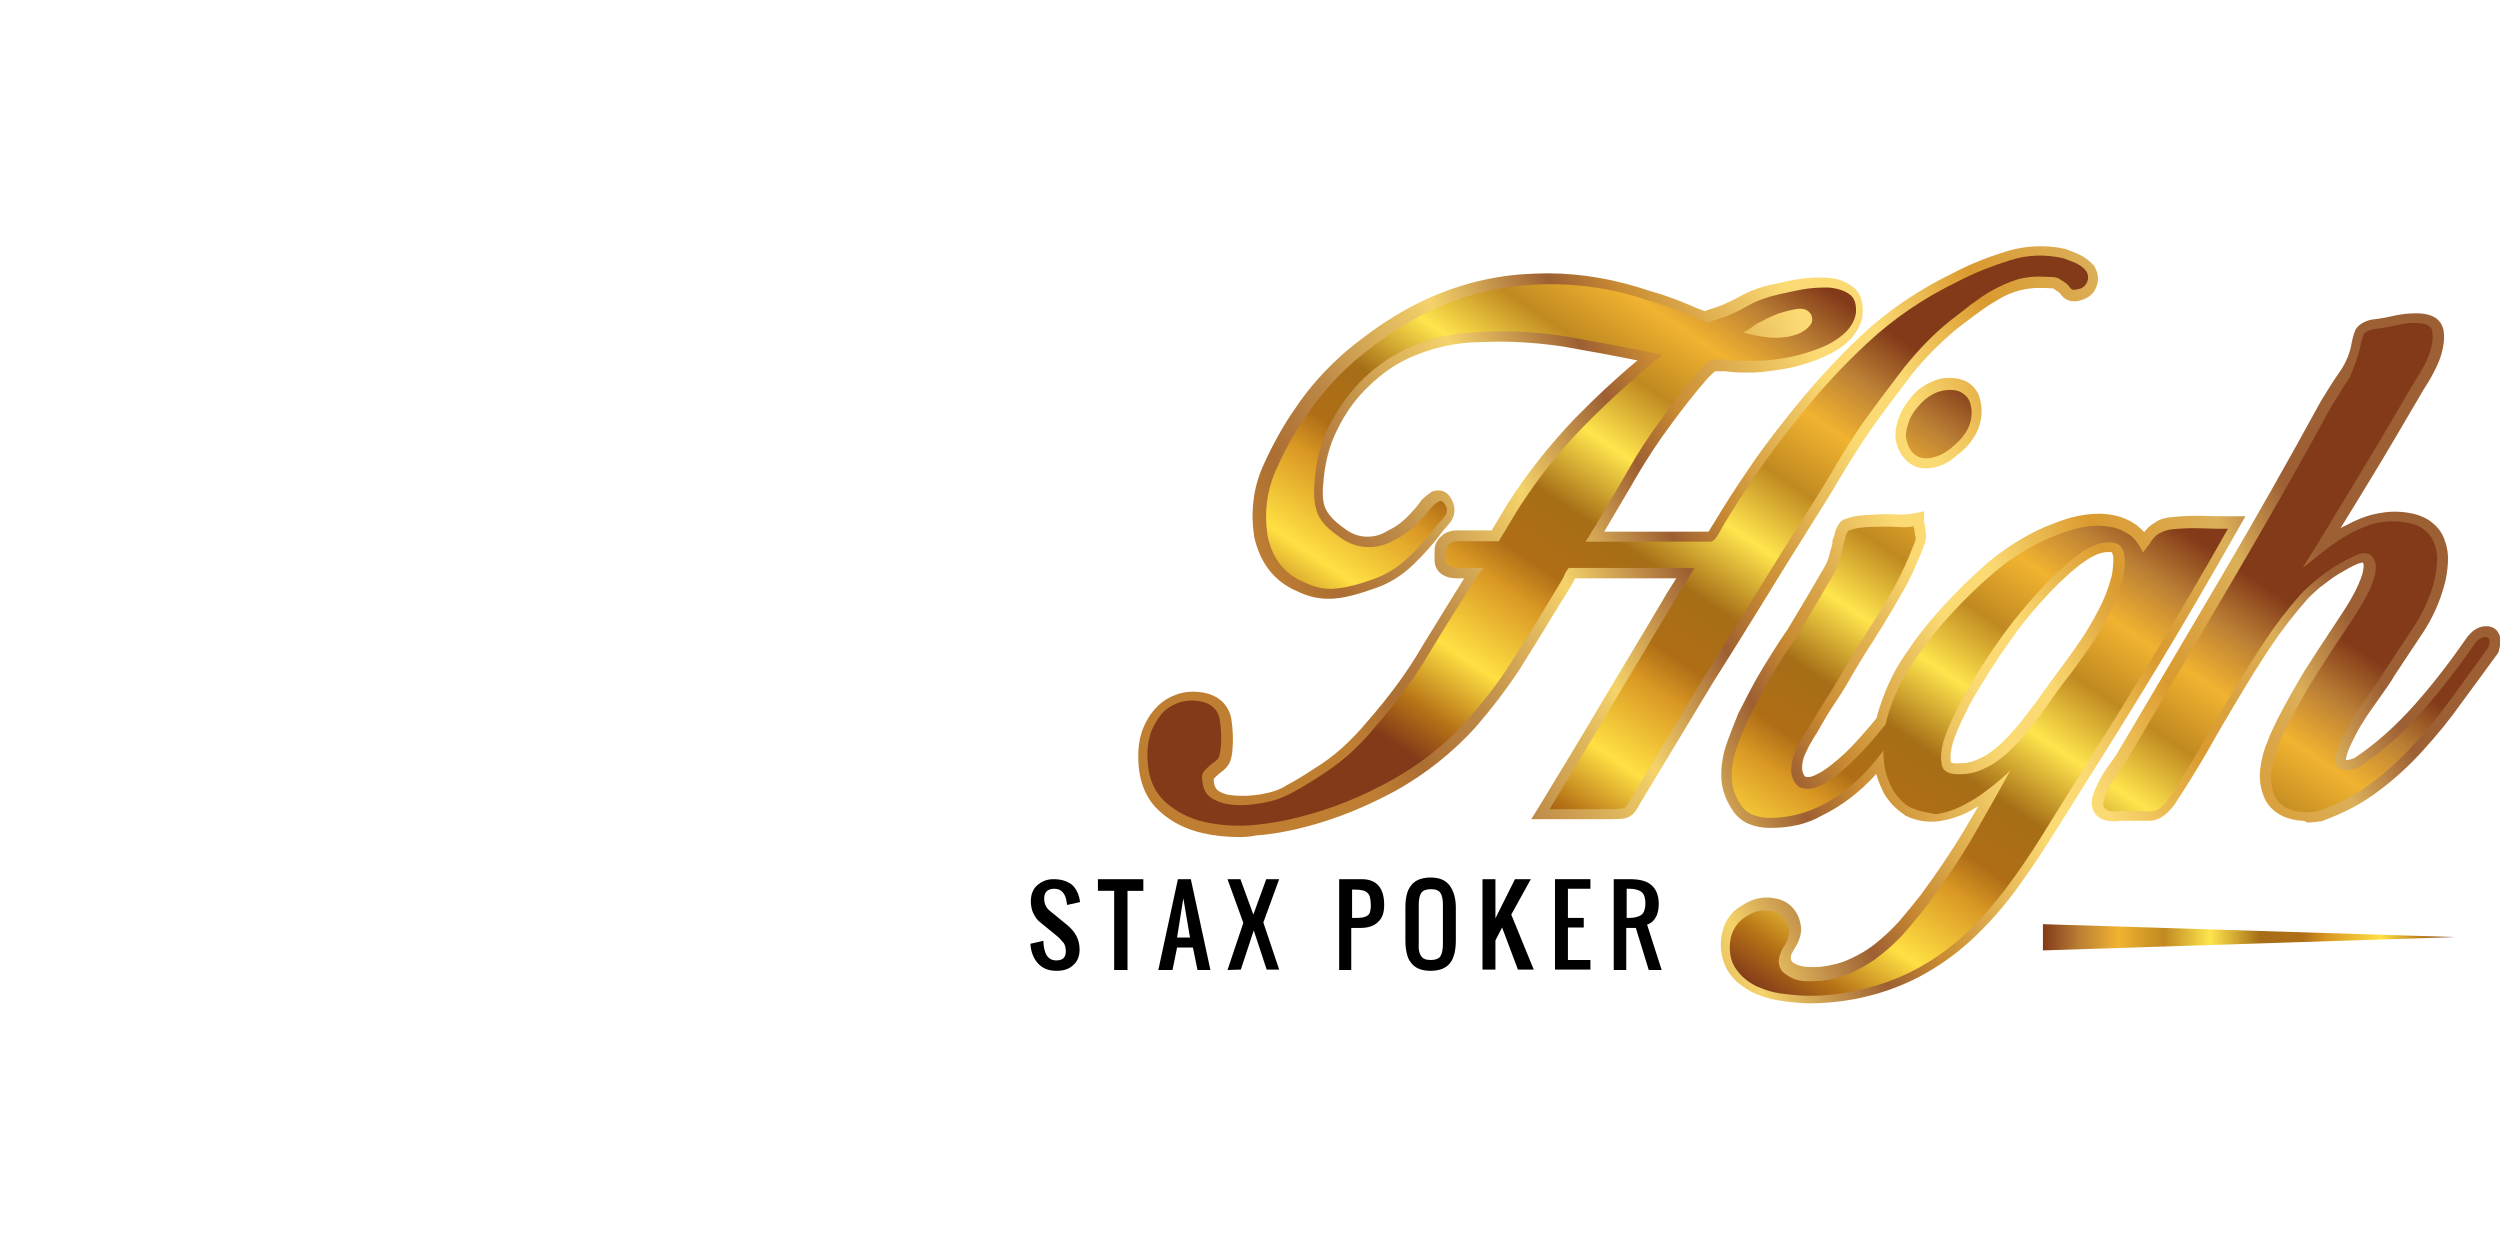
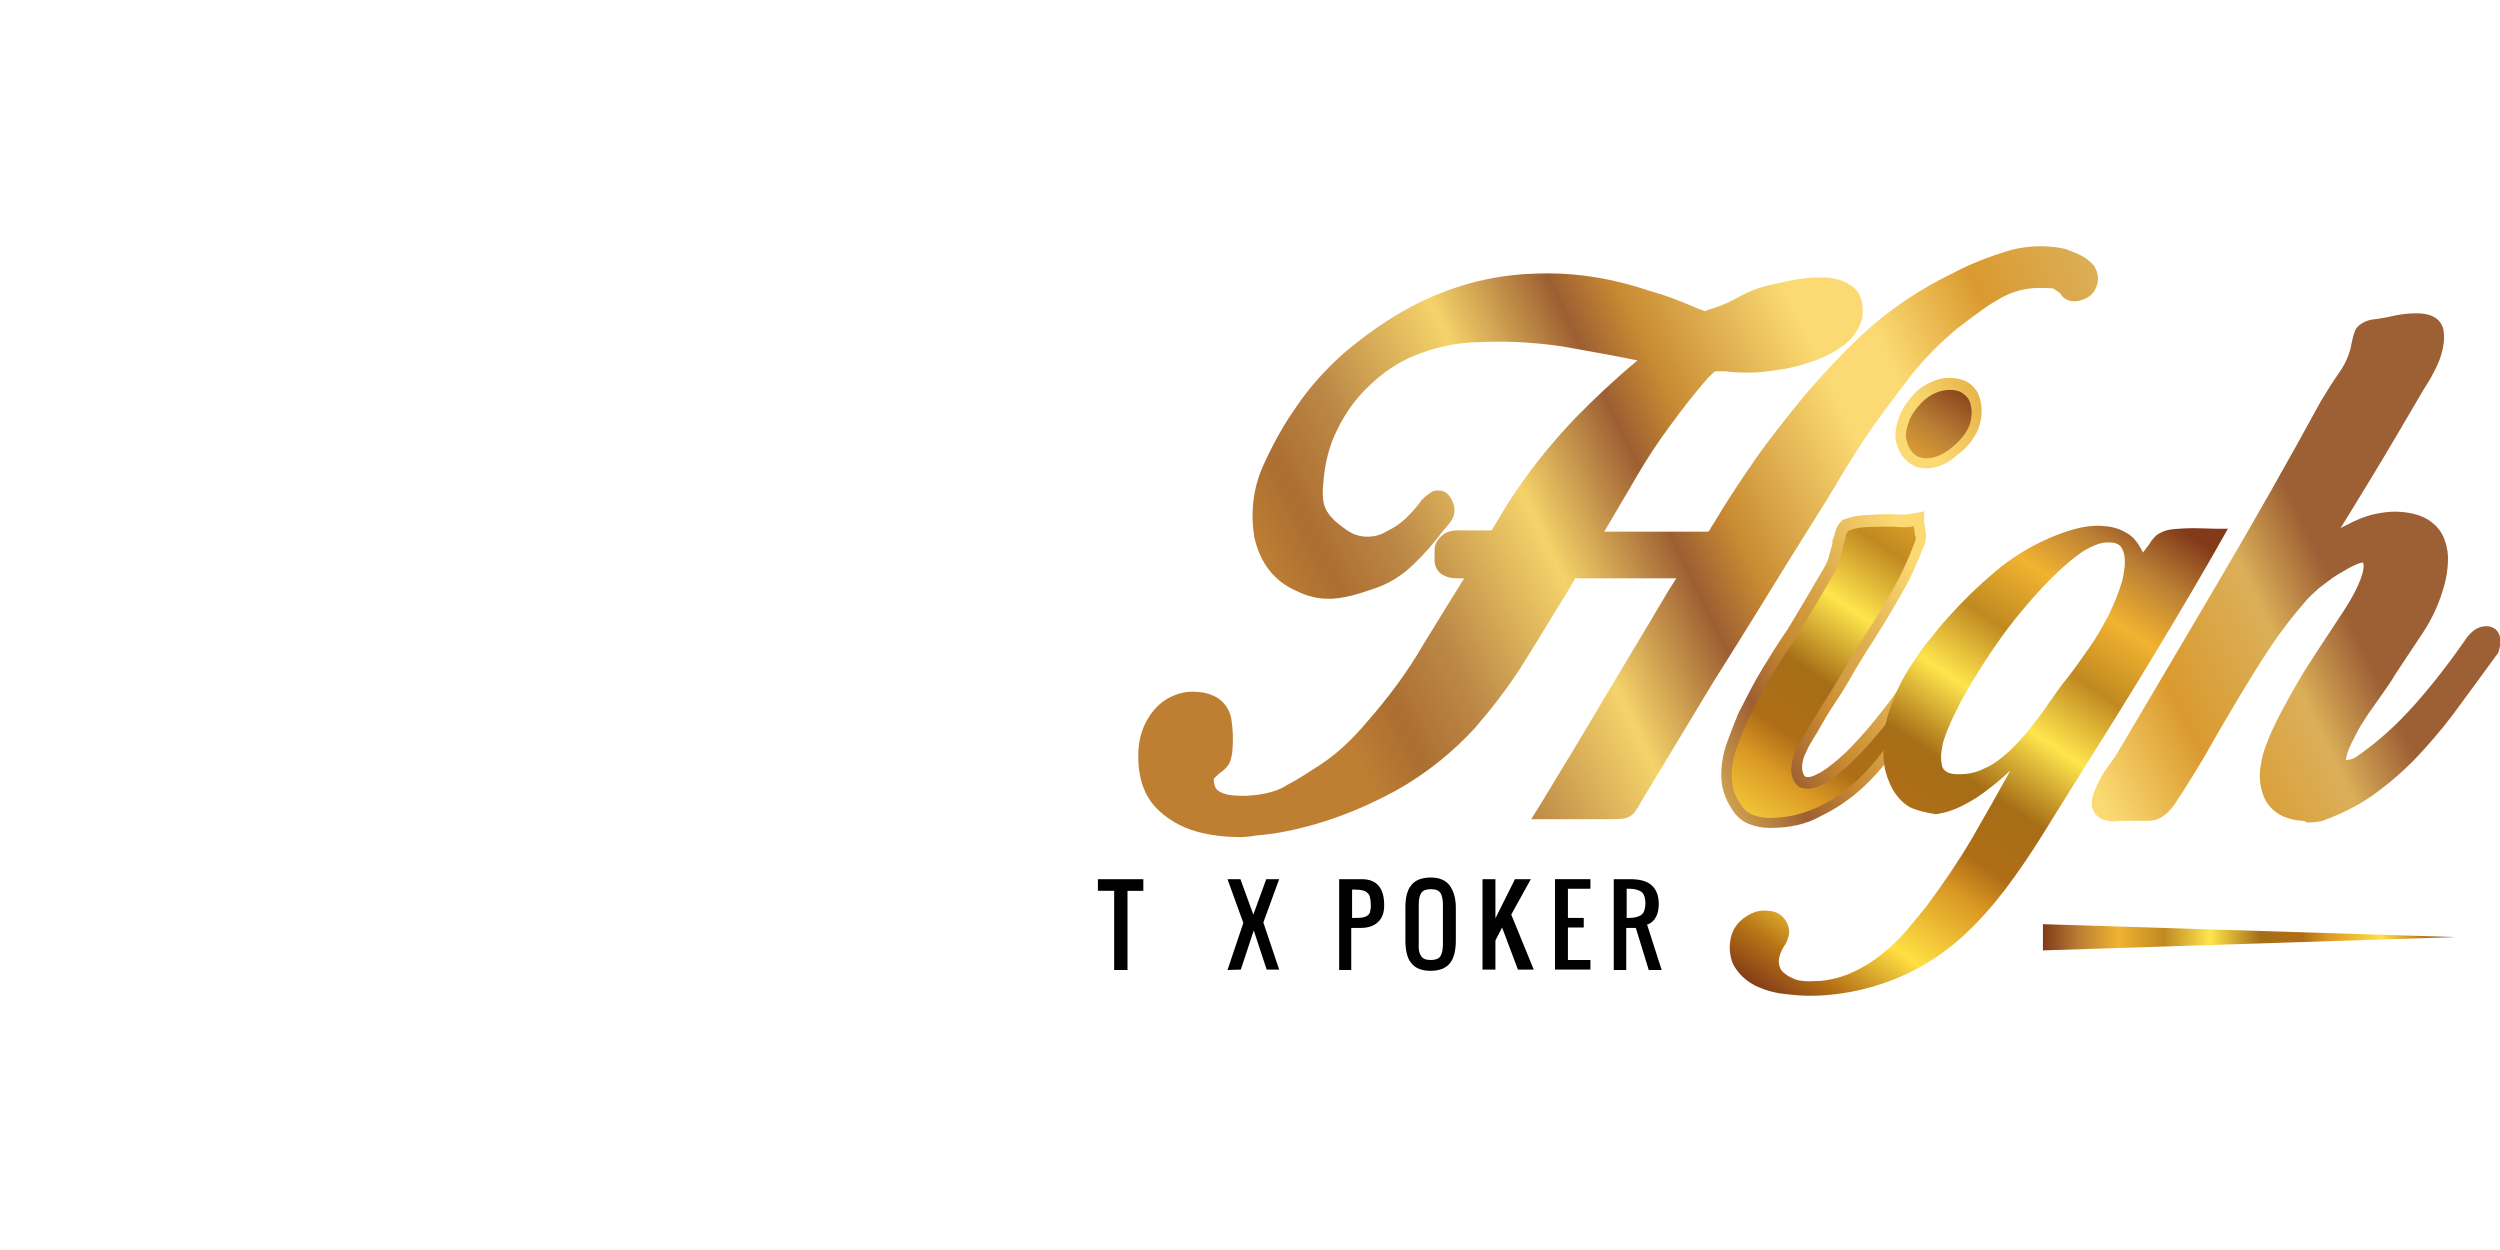
<svg xmlns="http://www.w3.org/2000/svg" version="1.1" id="uuid-bd01b12b-5d1d-4582-8ac2-e6c5f43dd274" x="0px" y="0px" viewBox="0 0 600 300" style="enable-background:new 0 0 600 300;" xml:space="preserve">
  <style type="text/css">
	.st0{fill:url(#SVGID_1_);}
	.st1{fill:url(#SVGID_00000178892111111413386410000015127573395637037968_);}
	.st2{fill:url(#SVGID_00000124840936756174125630000002558299507335006390_);}
	.st3{fill:url(#SVGID_00000116212340393931141980000011765155493959858818_);}
	.st4{fill:url(#SVGID_00000132070390534299312930000008779264243973483155_);}
	.st5{fill:url(#SVGID_00000034080237941952038770000000265552827923319691_);}
	.st6{fill:url(#SVGID_00000017498632571201557610000007082257656539845515_);}
	.st7{fill:url(#SVGID_00000126319223078870763060000011940650926161921704_);}
	.st8{fill:url(#SVGID_00000106114688184693940830000012394848938608416936_);}
	@media (prefers-color-scheme: dark) {
		.st9{fill:#DDD}
	}
</style>
-   <path class="st9" d="M253.6,233c-2,0-3.4-0.6-4.5-1.8c-1-1.1-1.7-2.7-1.8-4.7l3.1-0.7c0.1,3.1,1.1,4.7,3.1,4.7c1.6,0,2.3-0.7,2.3-2.3  c0-0.4-0.1-0.9-0.2-1.2c-0.1-0.4-0.3-0.7-0.6-1c-0.3-0.3-0.5-0.6-0.7-0.8c-0.2-0.2-0.5-0.4-0.8-0.7l-3.8-3.1  c-0.7-0.5-1.2-1.2-1.7-2.2c-0.4-0.8-0.6-1.9-0.6-2.9c0-1.6,0.5-2.9,1.5-3.8c1-0.9,2.3-1.5,3.9-1.5c1.8,0,3.1,0.4,4.3,1.2  c1,0.8,1.7,2.1,2,3.6c0,0.2,0.1,0.4,0.1,0.7l-3.1,0.7c0-0.1,0-0.3-0.1-0.6c-0.1-1-0.4-1.8-0.9-2.4c-0.5-0.6-1.1-0.9-2.1-0.9  c-0.7,0-1.4,0.2-1.8,0.6c-0.4,0.4-0.6,1-0.6,1.8c0,1.2,0.5,2.3,1.6,3.1l3.8,3.1c2.1,1.7,3.1,3.6,3.1,6c0,1.6-0.5,2.8-1.5,3.7  C256.6,232.6,255.2,233,253.6,233L253.6,233z" />
  <path class="st9" d="M267.4,232.8v-19h-3.9V211h10.9v2.8h-3.8v19H267.4L267.4,232.8z" />
-   <path class="st9" d="M278,232.8l4.7-21.8h3.1l4.7,21.8h-3.1l-1.1-5.4h-3.8l-1.1,5.4H278z M282.5,225h3.1l-1.6-9.4L282.5,225L282.5,225z" />
  <path class="st9" d="M294.6,232.8l3.8-11.3l-3.8-10.5h3.1l3.1,8.5l3.1-8.5h3.1l-3.8,10.4l3.8,11.3H304l-3.1-9.4l-3.1,9.4L294.6,232.8  L294.6,232.8z" />
  <path class="st9" d="M321.4,232.8V211h5.4c3.6,0,5.4,2.1,5.4,6.2c0,1.8-0.4,3.1-1.5,4.1c-0.9,0.9-2.3,1.4-4.1,1.4h-2.3v10.1L321.4,232.8  L321.4,232.8z M324.5,220.3h0.7c0.7,0,1.2,0,1.8-0.1c0.4-0.1,0.8-0.2,1.1-0.4c0.3-0.2,0.6-0.5,0.7-0.9s0.2-0.9,0.2-1.6  c0-0.7-0.1-1.5-0.2-1.9c-0.1-0.5-0.3-0.8-0.6-1.1s-0.7-0.5-1.1-0.6c-0.5-0.1-1.1-0.2-1.9-0.2h-0.7L324.5,220.3L324.5,220.3z" />
  <path class="st9" d="M343.3,233c-1.1,0-2.1-0.2-2.8-0.5s-1.4-0.8-1.9-1.5c-0.5-0.6-0.8-1.4-1-2.3c-0.2-0.8-0.3-1.9-0.3-3v-7.9  c0-1.1,0.1-2.2,0.3-3c0.2-0.8,0.5-1.6,1-2.2c0.4-0.6,1-1.1,1.9-1.5c0.8-0.3,1.8-0.5,2.8-0.5c2.1,0,3.6,0.6,4.6,1.9  c0.9,1.2,1.5,3,1.5,5.3v7.9c0,1.1-0.1,2.1-0.3,3c-0.2,0.8-0.5,1.7-1,2.3c-0.4,0.6-1,1.1-1.9,1.5C345.4,232.8,344.5,233,343.3,233  L343.3,233z M341.1,229.5c0.4,0.6,1.1,0.9,2.3,0.9c1.1,0,1.9-0.3,2.3-0.9c0.4-0.6,0.6-1.7,0.6-2.9v-9.5c0-1.2-0.2-2.2-0.6-2.8  s-1.1-0.9-2.3-0.9c-1.1,0-1.9,0.3-2.3,0.9c-0.4,0.6-0.6,1.6-0.6,2.8v9.5C340.4,227.8,340.6,228.8,341.1,229.5z" />
  <path class="st9" d="M355.8,232.8V211h3.1v9.4l4.7-9.4h3.8l-4.7,8.5l5.4,13.2h-3.8l-3.8-10.1l-1.6,3.1v7h-3.1V232.8z" />
  <path class="st9" d="M373.2,232.8V211h8.5v2.3h-5.4v7h3.8v2.3h-3.8v7.8h5.4v2.3h-8.5V232.8z" />
  <path class="st9" d="M387.3,232.8V211h3.8c2.3,0,4.1,0.4,5.2,1.4c1.1,0.9,1.8,2.4,1.8,4.5c0,1.2-0.2,2.4-0.7,3.2c-0.4,0.8-1.1,1.5-2.1,1.8  l3.5,10.9h-3.1l-3.1-10.1h-2.3v10.1h-3V232.8z M390.4,220.3h0.7c1.2,0,2.3-0.3,2.9-0.8c0.6-0.5,0.9-1.5,0.9-2.7s-0.3-2.2-0.9-2.7  c-0.6-0.5-1.7-0.8-2.9-0.8h-0.7V220.3L390.4,220.3z" />
  <linearGradient id="SVGID_1_" gradientUnits="userSpaceOnUse" x1="521.281" y1="837.805" x2="313.889" y2="937.353" gradientTransform="matrix(1 0 0 1 0 -778)">
    <stop offset="0" style="stop-color:#9D5F34" />
    <stop offset="7.880000e-02" style="stop-color:#DBAF59" />
    <stop offset="0.2" style="stop-color:#DA9A2F" />
    <stop offset="0.315" style="stop-color:#FBDA73" />
    <stop offset="0.382" style="stop-color:#FBDA73" />
    <stop offset="0.539" style="stop-color:#C88A32" />
    <stop offset="0.6" style="stop-color:#9D5F32" />
    <stop offset="0.721" style="stop-color:#F5D36A" />
    <stop offset="0.861" style="stop-color:#BC8846" />
    <stop offset="0.939" style="stop-color:#AC6E32" />
    <stop offset="1" style="stop-color:#BF7F33" />
  </linearGradient>
  <path class="st0" d="M297.5,200.9c-3,0-5.9-0.3-8.6-0.9c-4.2-0.9-7.8-2.7-10.7-5.4c-3.1-2.8-4.9-7-5-12.3c-0.1-2.1,0.1-4.2,0.7-6.2  s1.6-3.9,2.9-5.5c1.4-1.7,3-2.9,5-3.7c1.4-0.6,2.9-0.9,4.6-0.9c0.7,0,1.5,0.1,2.3,0.2c3.8,0.7,6.1,2.9,6.8,6.2  c0.4,2.5,0.5,5,0.3,7.5c-0.1,1.2-0.3,2.2-0.6,2.9c-0.4,1-1.2,1.9-2.4,2.7c-0.8,0.7-1.2,1.1-1.5,1.4c0,0.2,0,0.5,0.1,1.2  c0.2,1,0.7,1.5,1,1.7c0.8,0.5,1.8,0.9,2.8,1c0.8,0.1,1.7,0.2,2.5,0.2c0.4,0,0.8,0,1.4,0c1.4-0.1,2.6-0.2,3.7-0.4  c2.2-0.4,4.3-1,6.1-2.2c2.1-1.1,4.2-2.4,6-3.6c2.6-1.6,5-3.3,7.2-5.3c2.2-2,4.3-4.2,6.2-6.5c4.9-5.6,9.4-11.6,13.1-18  c3.3-5.4,6.7-10.9,10-16.2h-1.8c-1.4,0-2.4-0.3-3.3-0.8c-1.2-0.7-2-2-2-3.4V132c0-0.8,0.3-2.2,1.6-3.3c0.9-0.9,2.3-1.4,3.7-1.4h8.4  l3.9-6.5c4.8-7.5,10.2-14.2,16.1-20.4c4.7-4.8,9.7-9.5,15-13.9c-5.9-1.2-12-2.3-17.7-3.3c-5.2-0.8-10.5-1.2-15.7-1.2  c-2.2,0-4.5,0.1-6.7,0.2c-4.7,0.3-9.1,1.4-13.3,3.1s-7.8,4.2-10.9,7.2c-3.1,2.9-5.7,6.4-7.7,10.5c-2,3.9-3.1,8.4-3.4,13  c-0.3,2.7-0.1,4.8,0.6,6.2s2.1,3,4.3,4.5c1.8,1.4,3.4,2,5.3,2.1h0.4c1.7,0,3.2-0.4,4.8-1.4l0.2-0.1c1.5-0.7,2.9-1.7,4.2-2.9  c1.4-1.4,2.7-2.8,3.8-4.4l0.2-0.2c0.6-0.6,1.4-1.2,2.1-1.7c0.5-0.3,1-0.4,1.7-0.4c1.5,0,2.6,0.8,3.4,2.6c0.8,1.7,0.6,3.5-0.5,5  c-0.6,0.7-1.1,1.4-1.7,2c-2.2,3-4.6,5.7-7.2,8.2c-2.8,2.7-6,4.7-9.8,5.9c-2.9,1-5.8,1.9-8.6,2.2c-0.6,0.1-1.4,0.1-2.1,0.1  c-2.5,0-5-0.6-7.6-1.9c-5.3-2.3-8.7-6.7-10.1-13c-0.9-6.1-0.2-11.7,2.1-16.9c2.2-4.9,4.8-9.7,7.9-14.1c3.2-4.8,7.2-9.2,11.6-13.1  c4.5-3.8,9.2-7.2,14.1-10c9.1-5.2,18.9-8.2,29-8.9c2-0.1,3.8-0.2,5.8-0.2c8.2,0,16.4,1.5,24.4,4.2c1.8,0.5,3.7,1.1,5.8,1.9  c2,0.7,3.9,1.6,5.9,2.4c0.6,0.2,1.1,0.4,1.7,0.6l0.3-0.2l0.2-0.1c2.6-0.7,5.1-1.8,7.3-3c2.6-1.5,5.5-2.6,8.6-3.2  c1.2-0.3,2.9-0.6,5.2-1.1c1.9-0.3,3.7-0.5,5.6-0.5c0.4,0,0.9,0,1.4,0c2.5,0.1,4.6,0.7,6.3,1.9c1.5,0.9,3.2,3,2.8,7.1v0.3  c-0.5,2.7-2,4.9-4.3,6.8c-2,1.6-4.4,2.8-7,3.8c-2.5,0.9-5.2,1.7-7.8,2.1c-2.6,0.4-4.8,0.7-6.7,0.8H418c-1.2,0-2.6-0.1-3.9-0.3  c-0.6,0-1.1,0-1.6,0c-0.7,0-0.9,0-1,0.1c0,0-0.4,0.3-1.5,1.4c-3.1,3.5-6.2,7.5-9.2,11.6c-2.9,3.9-5.5,7.9-7.8,11.8  c-2.4,4.2-4.9,8.3-7.4,12.6c-0.2,0.4-0.4,0.7-0.6,1h25c0-0.1,0.1-0.1,0.2-0.2c0.4-0.7,0.8-1.4,1.1-1.8c2.6-4.4,5.4-8.7,8.2-12.8  c2.8-4.2,5.9-8.3,9.1-12.3c5.6-7.2,11.6-13.8,18-19.9c6.4-6,13.9-11.1,22.4-15.2c3.8-2,8.1-3.7,12.6-5.1c2.7-0.8,5.4-1.2,8.1-1.2  c2.1,0,4.2,0.2,6.2,0.7h0.1l0.1,0.1c0.8,0.3,1.9,0.7,2.9,1.2c1.4,0.6,2.5,1.5,3.5,2.6l0.1,0.1l0.1,0.2c0.9,1.6,1.1,3.2,0.4,4.9  c-0.6,1.7-2.1,2.8-3.9,3.2c-0.5,0.2-0.9,0.2-1.5,0.2c-1.2,0-2.5-0.6-3.2-1.8c-0.2-0.2-0.5-0.5-0.9-0.7l-0.2-0.1l-0.2-0.2  c-0.2-0.2-0.4-0.3-0.7-0.3c-0.7,0-1.5-0.1-2.1-0.1c-0.4,0-0.7,0-1,0c-1.6,0-3.1,0.2-4.7,0.6c-1.8,0.5-3.6,1.2-5.3,2.3  c-1.8,1-3.5,2.2-5.1,3.4c-1.7,1.2-3.3,2.5-4.9,3.7c-3.8,3.2-7.5,6.9-10.6,10.8c-3.2,4.2-6.3,8.3-9.4,12.6c-2.6,3.8-5.2,7.8-7.5,11.7  c-2.4,4.1-4.9,8.1-7.5,12.2c-3.9,6.2-7.8,12.5-11.6,18.7c-3.8,6.2-7.9,12.7-11.8,18.9l-17.3,28.7c-1.2,2.3-2,3-2.7,3.3  c-0.8,0.5-2,0.6-4.2,0.6h-19.3l2.3-3.7c5.1-8.4,10.2-16.8,15.2-25.3c5-8.4,10.1-16.8,15.1-25.3l2.2-3.5H378l-0.4,0.8  c-1.1,2-2.4,4.1-3.7,6.1c-3,5-6.1,10-9.1,14.8c-3.2,4.9-6.9,9.7-10.8,14.2c-5.5,6-11.8,11-18.9,15c-7,3.8-14.4,6.9-22,8.8  c-3.4,0.9-7.4,1.7-11.6,2C300.1,200.8,298.7,200.9,297.5,200.9L297.5,200.9z" />
  <linearGradient id="SVGID_00000021098465319047757280000012956256720017545903_" gradientUnits="userSpaceOnUse" x1="540.747" y1="878.36" x2="333.355" y2="977.908" gradientTransform="matrix(1 0 0 1 0 -778)">
    <stop offset="0" style="stop-color:#9D5F34" />
    <stop offset="7.880000e-02" style="stop-color:#DBAF59" />
    <stop offset="0.2" style="stop-color:#DA9A2F" />
    <stop offset="0.315" style="stop-color:#FBDA73" />
    <stop offset="0.382" style="stop-color:#FBDA73" />
    <stop offset="0.539" style="stop-color:#C88A32" />
    <stop offset="0.6" style="stop-color:#9D5F32" />
    <stop offset="0.721" style="stop-color:#F5D36A" />
    <stop offset="0.861" style="stop-color:#BC8846" />
    <stop offset="0.939" style="stop-color:#AC6E32" />
    <stop offset="1" style="stop-color:#BF7F33" />
  </linearGradient>
  <path style="fill:url(#SVGID_00000021098465319047757280000012956256720017545903_);" d="M424.8,198.7c-1.8,0-3.5-0.3-5.2-1  c-1.9-0.8-3.4-2.3-4.6-4.6c-1.1-1.9-1.9-4.3-1.9-7.1c0-2.7,0.5-5.4,1.5-8.1c0.9-2.5,1.8-4.7,2.6-6.7c1.9-3.7,3.7-7.3,5.7-10.6  c2-3.2,3.9-6.4,6.1-9.5c1.4-2.3,2.8-4.7,4.3-7.2l4.4-7.5c0.6-1,1-2,1.2-2.7c0.2-0.9,0.5-1.9,0.8-2.8c0-0.3,0.1-0.5,0.1-0.8v-0.5  l0.2-0.4c0.2-0.4,0.3-0.9,0.4-1.4c0.3-1,0.7-1.9,1.4-2.6l0.3-0.3l0.4-0.2c1.5-0.6,3.2-1,5.4-1.1c2-0.1,3.5-0.2,4.8-0.2  c0.9,0,2.1,0,3.3,0.1c0.2,0,0.4,0,0.6,0c0.7,0,1.5-0.1,2.2-0.2l3-0.6v2.8v0.1l0.1,0.3c0.1,0.6,0.2,1.2,0.3,1.9  c0.1,0.9,0,1.9-0.3,2.8c-1.7,4.4-3.4,8.3-5.4,11.7c-2,3.4-3.9,6.8-6,10c-0.8,1.4-1.7,2.7-2.6,4.1c-0.8,1.4-1.7,2.7-2.5,4.1  c-1.5,2.6-3,5.3-4.8,7.9c-1.7,2.5-3.2,5.1-4.6,7.6c-0.6,0.8-1,1.7-1.6,2.6c-0.5,0.9-0.9,1.9-1.4,2.9c-0.3,0.9-0.5,1.8-0.5,2.7  c0,0.6,0.1,1.2,0.5,1.9c0.1,0.2,0.3,0.3,0.3,0.3c0.3,0.1,0.5,0.1,0.6,0.1l0,0c0.4,0,1.1-0.1,2.2-0.7c1.7-0.8,3.3-2.1,5.2-3.7  s3.8-3.6,5.8-5.9c2-2.2,3.8-4.5,5.6-6.8c1.7-2.2,3.2-4.4,4.5-6.3c0.3-0.4,0.5-0.9,0.8-1.4h-0.1l2-3.7l0.7-1.2l1.7-2.3  c0.9-1.2,1.9-1.6,2.6-1.6c0.5,0,2.3,0.2,2.9,2.5c0.2,0.6,0.3,1.2,0.2,2.1c-0.1,0.8-0.3,1.7-0.8,2.6l-0.7-0.2l0.5,0.4  c-0.7,1-1.5,2.2-2.2,3.5c-0.7,1.5-1.5,2.8-2.3,4.1c-2.1,3.7-4.4,7.5-6.8,11c-2.5,3.6-5.3,7-8.3,9.8c-3.1,2.9-6.4,5.2-10.1,7  C433.5,197.9,429.4,198.7,424.8,198.7L424.8,198.7z M462.2,112.4c-1.8,0-3.4-0.6-4.8-2c-1.2-1.2-2.2-3-2.5-5.3v-0.2v-0.2  c0-1.6,0.3-3.2,1-4.9c0.6-1.6,1.6-3,2.7-4.4s2.4-2.4,3.8-3.2c1.5-0.8,3.1-1.4,4.7-1.5c0.3,0,0.6,0,0.9,0c1.5,0,2.7,0.3,3.8,0.8  c1.4,0.7,2.4,1.8,3,3.1c0.5,1.2,0.8,2.6,0.8,4.1s-0.3,2.8-0.8,4.2c-1,2.4-2.7,4.6-5.2,6.4C467.3,111.4,464.8,112.4,462.2,112.4  L462.2,112.4z" />
  <linearGradient id="SVGID_00000060029215828473646200000016768947868951156406_" gradientUnits="userSpaceOnUse" x1="559.851" y1="918.159" x2="352.459" y2="1017.708" gradientTransform="matrix(1 0 0 1 0 -778)">
    <stop offset="0" style="stop-color:#9D5F34" />
    <stop offset="7.880000e-02" style="stop-color:#DBAF59" />
    <stop offset="0.2" style="stop-color:#DA9A2F" />
    <stop offset="0.315" style="stop-color:#FBDA73" />
    <stop offset="0.382" style="stop-color:#FBDA73" />
    <stop offset="0.539" style="stop-color:#C88A32" />
    <stop offset="0.6" style="stop-color:#9D5F32" />
    <stop offset="0.721" style="stop-color:#F5D36A" />
    <stop offset="0.861" style="stop-color:#BC8846" />
    <stop offset="0.939" style="stop-color:#AC6E32" />
    <stop offset="1" style="stop-color:#BF7F33" />
  </linearGradient>
-   <path style="fill:url(#SVGID_00000060029215828473646200000016768947868951156406_);" d="M434.4,240.8c-0.8,0-1.7,0-2.5-0.1  c-1.6-0.1-3.2-0.3-5-0.6c-1.9-0.3-3.6-0.8-5.3-1.5c-1.8-0.7-3.3-1.8-4.8-3c-1.5-1.4-2.6-3.1-3.2-5c-0.8-2.5-0.8-5-0.1-7.4  c0.7-2.6,2.3-4.6,4.6-5.9c1.8-1.2,3.7-1.9,6-1.9c0.4,0,0.8,0,1.2,0.1c3.1,0.3,5.4,2,6.5,5c0.5,1.5,0.6,2.8,0.3,3.9  c-0.2,1-0.6,2-1.2,2.9c-0.3,0.5-0.6,1-0.9,1.6c-0.2,0.3-0.2,0.7-0.2,1.2c0,0.4,0.3,0.6,0.4,0.8c0.5,0.4,1.1,0.7,1.9,0.9  c0.8,0.2,1.7,0.3,2.5,0.3c0.9,0,1.9,0,2.6-0.1c2.5-0.3,4.8-0.9,6.9-1.9c2.2-1,4.4-2.3,6.2-3.8c2-1.6,3.8-3.3,5.6-5.3  c1.8-2.1,3.4-4.1,5-6.1c3.7-5,7.3-10.3,10.5-15.6c1.1-2,2.3-3.8,3.4-5.8c-0.7,0.4-1.5,0.8-2.1,1.2c-2.3,1.2-4.8,2-7.4,2.4  c-0.6,0.1-1.2,0.1-1.9,0.1c-2.1,0-4.2-0.5-6.2-1.5l-0.1-0.1l-0.1-0.1c-2.1-1.4-3.7-3.1-4.9-5.2c-1-2-1.8-4.1-2.2-6.2  c-0.3-2.1-0.4-4.3-0.2-6.5c0.2-2.2,0.5-4.3,0.9-6.2c1.5-5,3.5-9.7,6.3-13.8c2.7-4.1,5.7-8,9-11.6c3.4-3.8,7.3-7.6,11.2-11  c4.1-3.4,8.6-6.3,13.6-8.5c2-0.8,4.2-1.7,6.4-2.3c2.3-0.6,4.5-0.9,6.7-0.9h0.5c2.5,0.1,4.8,0.6,7,1.8c1.2,0.6,2.4,1.6,3.3,2.6  c0.3-0.4,0.7-0.8,1.1-1.2c0.6-0.6,1.5-1.1,2.3-1.6c0.9-0.4,2-0.7,3.3-0.8c1.9-0.2,3.8-0.3,5.6-0.3c0.4,0,0.9,0,1.4,0  c2.2,0.1,4.3,0.1,6.3,0.1h4.3l-2.1,3.7c-5.9,10.4-12,20.9-18.1,31c-6.1,10.1-12.5,20.4-18.9,30.5c-2.6,4.2-5.2,8.3-7.9,12.6  s-5.6,8.5-8.6,12.6c-3.1,4.1-6.5,7.9-10.3,11.4s-8.1,6.5-12.7,8.9c-4.3,2.2-8.8,3.8-13.8,4.9C442.7,240.3,438.5,240.8,434.4,240.8  L434.4,240.8z M505.7,132.5c-0.7,0-1.5,0.2-2.3,0.5c-1.1,0.5-2.3,1.1-3.3,1.9c-1.1,0.7-2.2,1.7-3.2,2.5c-1,0.9-2,1.9-2.8,2.6  c-4.3,4.3-8.2,8.8-11.6,13.7c-3.5,4.9-6.8,10.1-9.8,15.4c-0.3,0.7-1,2.1-2,4.1c-0.8,1.8-1.6,3.6-2.1,5.4c-0.4,1.6-0.6,3-0.4,4.2  c0,0.2,0.3,0.4,1.1,0.4c0.2,0,0.6,0,0.6,0c1.9,0,3.5-0.3,5.1-1.1c1.9-0.8,3.5-2.1,5.1-3.5c1.7-1.6,3.2-3.3,4.8-5.2  c1.6-2,2.9-3.8,4.2-5.5c1.7-2.4,3.4-4.8,5.2-7.2c1.8-2.3,3.4-4.7,5.1-7.1c1.6-2.4,3-4.8,4.3-7.3s2.3-5,3-7.7  c0.2-0.6,0.3-1.4,0.4-2.4c0.1-0.8,0.1-1.8,0.1-2.5c-0.1-0.5-0.2-0.9-0.4-1.2l0,0c0,0-0.2,0-0.5,0  C506.1,132.5,505.8,132.5,505.7,132.5L505.7,132.5z" />
  <linearGradient id="SVGID_00000073691661510313378970000018245650203769658496_" gradientUnits="userSpaceOnUse" x1="559.046" y1="916.482" x2="351.654" y2="1016.03" gradientTransform="matrix(1 0 0 1 0 -778)">
    <stop offset="0" style="stop-color:#9D5F34" />
    <stop offset="7.880000e-02" style="stop-color:#DBAF59" />
    <stop offset="0.2" style="stop-color:#DA9A2F" />
    <stop offset="0.315" style="stop-color:#FBDA73" />
    <stop offset="0.382" style="stop-color:#FBDA73" />
    <stop offset="0.539" style="stop-color:#C88A32" />
    <stop offset="0.6" style="stop-color:#9D5F32" />
    <stop offset="0.721" style="stop-color:#F5D36A" />
    <stop offset="0.861" style="stop-color:#BC8846" />
    <stop offset="0.939" style="stop-color:#AC6E32" />
    <stop offset="1" style="stop-color:#BF7F33" />
  </linearGradient>
  <path style="fill:url(#SVGID_00000073691661510313378970000018245650203769658496_);" d="M552.6,197c-1.6-0.1-3-0.4-4.5-1  c-2.6-1.2-4.2-3-5-5.4c-0.7-2-0.9-4.2-0.6-6.4c0.3-2.1,0.8-4.2,1.7-6.2c0.7-2,1.6-3.7,2.3-5.2c2-3.9,4.2-7.8,6.4-11.5  c2.3-3.6,4.7-7.3,7.1-10.9c0.5-0.8,1.4-2.1,2.5-3.8c1.1-1.7,2.1-3.4,3-5.2c0.8-1.7,1.5-3.3,1.7-4.8c0.2-0.9,0-1.4-0.1-1.6  c-0.2,0-0.6,0.1-1.2,0.3c-1.5,0.6-3,1.5-4.7,2.5c-1.7,1-3.2,2.3-4.7,3.4c-1.8,1.6-2.6,2.4-2.9,2.8c-3.1,3.5-6.1,7.4-8.7,11.3  c-2.6,3.9-5.2,8.1-7.7,12.3c-2.5,4.2-5,8.4-7.4,12.7c-2.5,4.3-5.1,8.5-7.8,12.6c-1.9,2.7-3.9,4.1-6.3,4.1h-5.9h-0.2  c-0.2,0-0.4,0-0.6,0c-0.3,0-0.7,0-1,0.1c-0.3,0-0.6,0-0.9,0c-1,0-2-0.2-2.8-0.6c-1.5-0.7-2.8-2.5-2.1-5.2c0.3-1.2,0.9-2.6,1.7-4.1  c0.7-1.4,1.6-2.7,2.5-3.9c0.7-1,1.4-1.9,1.6-2.3c8.3-14,16.6-28.1,24.9-42.2c8.3-14.1,16.4-28.4,24.1-42.5c1.5-2.5,3-4.9,4.7-7.3  c1.4-2.1,2.3-4.3,2.7-6.7c0.3-1.5,0.6-2.5,1-3.3c0.7-1.1,2-1.9,3.8-2.3c1.9-0.2,3.6-0.5,5.7-1c1.6-0.3,3.1-0.5,4.7-0.5  c0.6,0,1.4,0,2,0.1c4.1,0.5,4.8,3.2,4.9,4.4c0.2,1.6,0,3.4-0.6,5.4c-0.5,1.8-1.4,3.5-2.3,5.2c-0.8,1.5-1.6,2.6-2,3.3  c-4.4,7.5-8.7,14.9-13.1,22.1c-2.2,3.6-4.5,7.4-6.8,11.1c0.4-0.3,0.9-0.5,1.5-0.8c2.2-1.2,4.6-2.2,7.1-2.7c1.5-0.3,2.9-0.5,4.4-0.5  c1.1,0,2.4,0.1,3.5,0.3c2.3,0.4,4.2,1.2,5.6,2.4c1.5,1.2,2.5,2.7,3,4.4c0.6,1.6,0.8,3.3,0.7,5.1c-0.1,1.7-0.3,3.4-0.8,5.2  c-1.1,4.2-2.9,8.2-5.3,11.8c-2.3,3.4-4.5,6.8-6.7,10.1c-0.9,1.6-2,3.1-3.2,4.8c-1.1,1.6-2.2,3.1-3.3,4.7c-1,1.6-2.1,3.2-2.9,4.9  c-0.8,1.6-1.6,3-2,4.5c-0.2,0.7-0.3,1.1-0.3,1.4c0.1,0,0.2,0,0.3,0c0.5,0,1-0.2,1.8-0.5c5.4-3.6,10.3-8.1,14.7-13.1  c4.5-5.1,8.6-10.5,12.4-16c1.7-2.1,3.3-2.5,4.4-2.5h0.1h0.4c1,0.1,2,0.6,2.5,1.6c1,1.6,0.3,3.5,0.1,4.3l-0.1,0.4l-0.2,0.3  c-2.8,3.8-5.6,7.7-8.5,11.6c-2.9,4.1-6,7.9-9.2,11.4c-3.2,3.6-6.9,7-10.8,9.9c-3.9,3-8.5,5.4-13.5,7.2l-0.2,0.1h-0.2  c-1.1,0.2-2.3,0.3-3.3,0.3C553.1,197,552.9,197,552.6,197L552.6,197z" />
  <linearGradient id="SVGID_00000150823462608573332630000015141202902804796822_" gradientUnits="userSpaceOnUse" x1="423.616" y1="837.28" x2="340.244" y2="960.471" gradientTransform="matrix(1 0 0 1 0 -778)">
    <stop offset="0" style="stop-color:#823A19" />
    <stop offset="9.120000e-02" style="stop-color:#BC8035" />
    <stop offset="0.184" style="stop-color:#F1B330" />
    <stop offset="0.294" style="stop-color:#C08921" />
    <stop offset="0.406" style="stop-color:#FFE54D" />
    <stop offset="0.527" style="stop-color:#A66E17" />
    <stop offset="0.63" style="stop-color:#AF6E16" />
    <stop offset="0.691" style="stop-color:#DA9824" />
    <stop offset="0.821" style="stop-color:#FFE043" />
    <stop offset="0.927" style="stop-color:#B67216" />
    <stop offset="1" style="stop-color:#823A19" />
  </linearGradient>
-   <path style="fill:url(#SVGID_00000150823462608573332630000015141202902804796822_);" d="M356.1,136.3h-6.2c-0.8,0-1.6-0.2-2.1-0.5  c-0.5-0.3-0.8-0.7-0.8-1.2v-2.4c0-0.5,0.2-1,0.8-1.6c0.5-0.5,1.1-0.7,2.1-0.7h9.8l4.7-7.8c4.7-7.3,9.9-13.9,15.8-19.9  c5.8-5.9,12.1-11.6,18.7-17c-7.7-1.7-15.3-3.1-22.9-4.4s-15.2-1.6-23-1c-5,0.3-9.7,1.5-14.1,3.3c-4.5,2-8.3,4.5-11.6,7.7  s-6,7-8.2,11.2c-2.2,4.4-3.3,8.9-3.6,13.9c-0.3,3.1,0,5.6,0.8,7.5c0.8,1.9,2.6,3.7,5.1,5.4c2.1,1.6,4.3,2.4,6.7,2.5  c2.3,0.1,4.6-0.5,6.7-1.8c1.8-0.8,3.3-2,4.9-3.4c1.5-1.5,2.8-3,4.1-4.6c0.5-0.5,1-0.9,1.6-1.2c0.5-0.3,1,0.1,1.6,1.1  c0.4,0.8,0.3,1.7-0.2,2.4c-0.5,0.7-1.1,1.4-1.7,1.9c-2.1,2.9-4.4,5.6-7,8c-2.6,2.5-5.5,4.3-8.8,5.4c-2.8,1-5.5,1.8-8.2,2.1  c-2.6,0.4-5.4-0.1-8.2-1.5c-4.7-2-7.6-5.7-8.7-11.2c-0.8-5.5-0.2-10.6,1.9-15.4c2.1-4.8,4.6-9.4,7.7-13.7c3.1-4.7,6.9-8.9,11.2-12.7  c4.4-3.7,8.9-7,13.7-9.7c8.8-5,18.2-7.9,28-8.6c9.9-0.7,19.5,0.5,29.2,3.8c1.9,0.5,3.7,1.1,5.8,1.9c2,0.7,3.8,1.6,5.7,2.3  c0.9,0.3,1.7,0.6,2,0.8c0.4,0.2,1,0.1,1.9-0.3c2.8-0.8,5.4-1.9,7.8-3.3c2.4-1.4,5-2.3,8-3c1.2-0.3,3-0.6,5.2-1.1  c2.2-0.4,4.3-0.5,6.3-0.5c2,0.1,3.7,0.6,5.1,1.5c1.4,0.9,1.9,2.5,1.7,4.8c-0.4,2.1-1.6,3.8-3.3,5.2c-1.9,1.5-3.9,2.6-6.3,3.4  c-2.4,0.9-4.9,1.6-7.4,2c-2.5,0.4-4.6,0.7-6.3,0.7H418c-1.2,0-2.4-0.1-3.6-0.3c-1.8-0.1-2.9-0.1-3.5,0.1c-0.6,0.1-1.5,0.8-2.6,2  c-3.3,3.7-6.5,7.8-9.5,12.1c-2.9,3.9-5.6,8-7.9,12.1c-2.4,4.2-4.9,8.3-7.4,12.6c-0.5,0.8-1,1.7-1.5,2.4c-0.4,0.8-0.9,1.6-1.5,2.4  h30.2c0.5-0.2,1-0.6,1.5-1.5c0.5-0.7,0.8-1.4,1.1-1.9c2.6-4.4,5.3-8.6,8.1-12.7c2.8-4.1,5.8-8.1,9-12.1c5.6-7.2,11.5-13.7,17.8-19.5  c6.2-5.8,13.5-10.8,21.8-14.8c3.8-2,7.9-3.6,12.3-5c4.3-1.4,8.6-1.5,13-0.5c0.8,0.3,1.8,0.7,2.8,1.1c1,0.5,2,1.1,2.6,2  c0.5,0.8,0.6,1.7,0.2,2.6c-0.4,0.9-1.1,1.6-2.3,1.7c-0.8,0.3-1.5,0.2-1.9-0.5c-0.4-0.6-1-1.1-1.9-1.6c-0.6-0.5-1.4-0.8-2.1-0.8  c-0.8,0-1.6-0.1-2.3-0.1c-2.2-0.1-4.3,0.1-6.3,0.7s-3.9,1.5-5.8,2.5c-1.9,1-3.6,2.3-5.4,3.6c-1.8,1.4-3.3,2.6-4.9,3.8  c-4.1,3.3-7.7,7.1-11,11.2c-3.2,4.2-6.4,8.4-9.5,12.7c-2.7,3.9-5.3,7.9-7.6,12c-2.4,4.1-4.9,8-7.5,12.1c-3.9,6.2-7.9,12.5-11.7,18.7  c-3.8,6.2-7.8,12.6-11.8,18.9l-17.3,28.8c-0.8,1.5-1.5,2.3-1.8,2.5c-0.4,0.2-1.4,0.3-2.9,0.3h-15c5.1-8.4,10.2-16.8,15.2-25.3  c5-8.4,10.1-16.8,15.1-25.3l4.5-7.3h-30.2c-0.2,0.2-0.4,0.6-0.7,1c-0.3,0.5-0.4,0.9-0.5,1.1c-1,1.9-2.3,3.8-3.5,5.9  c-3,5-6.1,9.9-9.2,14.8c-3.1,4.9-6.7,9.5-10.6,13.9c-5.3,5.8-11.4,10.6-18.3,14.4c-6.9,3.8-14,6.7-21.5,8.6c-3.3,0.9-7.1,1.6-11.2,2  c-4.2,0.4-8.1,0.1-11.8-0.7s-7-2.5-9.6-4.9s-4.1-5.8-4.2-10.5c-0.1-1.9,0.1-3.6,0.6-5.4c0.5-1.8,1.4-3.3,2.4-4.7  c1.1-1.4,2.5-2.4,4.1-3c1.7-0.7,3.4-0.8,5.5-0.5c2.7,0.5,4.3,2,4.7,4.2c0.4,2.3,0.5,4.6,0.3,6.9c-0.1,0.9-0.3,1.7-0.4,2.2  c-0.2,0.5-0.7,1-1.6,1.6c-1,0.8-1.8,1.6-2.2,2.1c-0.4,0.6-0.4,1.6-0.1,3c0.3,1.5,1,2.6,2.2,3.3c1.1,0.7,2.4,1.2,3.8,1.4  c1.4,0.2,2.8,0.3,4.4,0.2c1.5-0.1,2.8-0.3,3.9-0.5c2.5-0.4,4.8-1.2,7-2.4c2.1-1.1,4.2-2.4,6.1-3.6c2.7-1.7,5.2-3.5,7.5-5.5  c2.3-2.1,4.5-4.3,6.5-6.8c5-5.7,9.5-11.8,13.3-18.3c3.9-6.4,7.9-12.8,12-19.1L356.1,136.3L356.1,136.3z M418.4,79.8  c1.8,0.5,3.5,0.9,5.4,1.1c1.8,0.3,3.6,0.2,5.5-0.1c0.5-0.1,1.1-0.3,1.8-0.5c0.7-0.2,1.4-0.6,2-1c0.6-0.4,1.1-0.9,1.5-1.5  c0.4-0.5,0.4-1.2,0.2-2c-0.5-1.2-1.6-1.8-3.1-1.7c-1.6,0.2-3.2,0.6-5,1.2c-1.8,0.7-3.4,1.5-5.1,2.4C420,78.9,419,79.5,418.4,79.8z" />
  <linearGradient id="SVGID_00000072961675509056156190000000916642481634624389_" gradientUnits="userSpaceOnUse" x1="482.9" y1="877.401" x2="399.529" y2="1000.592" gradientTransform="matrix(1 0 0 1 0 -778)">
    <stop offset="0" style="stop-color:#823A19" />
    <stop offset="9.120000e-02" style="stop-color:#BC8035" />
    <stop offset="0.184" style="stop-color:#F1B330" />
    <stop offset="0.294" style="stop-color:#C08921" />
    <stop offset="0.406" style="stop-color:#FFE54D" />
    <stop offset="0.527" style="stop-color:#A66E17" />
    <stop offset="0.63" style="stop-color:#AF6E16" />
    <stop offset="0.691" style="stop-color:#DA9824" />
    <stop offset="0.821" style="stop-color:#FFE043" />
    <stop offset="0.927" style="stop-color:#B67216" />
    <stop offset="1" style="stop-color:#823A19" />
  </linearGradient>
  <path style="fill:url(#SVGID_00000072961675509056156190000000916642481634624389_);" d="M459.6,130c-1.6,4.2-3.3,7.9-5.2,11.3  c-2,3.4-3.9,6.7-6,9.9c-0.8,1.4-1.7,2.7-2.6,4.1c-0.9,1.4-1.8,2.8-2.6,4.3c-1.5,2.6-3,5.2-4.7,7.8c-1.7,2.6-3.2,5.2-4.7,7.7  c-0.5,0.7-1,1.7-1.7,2.7s-1,2.2-1.5,3.2c-0.4,1.1-0.6,2.3-0.7,3.4c-0.1,1.1,0.2,2.3,0.8,3.3c0.6,0.8,1.2,1.4,1.9,1.4  c1.2,0.4,2.8,0.2,4.6-0.7c1.9-0.9,3.7-2.3,5.7-4.1c2-1.8,3.9-3.7,6-6.1c2-2.3,3.9-4.6,5.7-6.9c1.8-2.3,3.3-4.5,4.6-6.5  c1.2-2.1,2.3-3.7,2.9-5.2H462l0.6-1.1c0.5-0.7,1-1.5,1.6-2.2c0.5-0.7,0.8-0.6,1.1,0.3c0.1,0.2,0.1,0.5,0.1,1.1  c-0.1,0.5-0.2,1.1-0.5,1.7v-0.1c-0.8,1.1-1.6,2.4-2.3,3.8c-0.7,1.5-1.5,2.7-2.2,3.9c-2.1,3.7-4.4,7.4-6.8,10.9  c-2.4,3.5-5,6.7-7.9,9.4c-2.9,2.7-6.1,4.9-9.6,6.5s-7.3,2.5-11.4,2.5c-1.5,0-2.9-0.3-4.2-0.8c-1.4-0.6-2.4-1.7-3.3-3.3  c-1-1.7-1.6-3.6-1.6-5.9c0-2.4,0.4-4.8,1.4-7.3c0.8-2.4,1.8-4.6,2.6-6.4c1.8-3.6,3.6-7.1,5.5-10.3c1.9-3.2,3.9-6.3,6-9.4  c1.5-2.4,2.9-4.8,4.4-7.3c1.5-2.5,2.9-5,4.4-7.5c0.7-1.2,1.2-2.4,1.5-3.3s0.5-2,0.8-3c0-0.2,0-0.4,0.1-0.6c0-0.2,0.1-0.4,0.1-0.6  c0.2-0.5,0.4-1,0.5-1.7s0.4-1.1,0.7-1.5c1.1-0.5,2.6-0.8,4.5-0.9c1.9-0.1,3.4-0.1,4.7-0.1c0.9,0,2,0,3.2,0.1c1.1,0.1,2.3,0,3.3-0.2  v0.3l0.1,0.3c0.1,0.5,0.2,1,0.2,1.7C459.9,128.8,459.8,129.4,459.6,130z M457.4,104.8c0-1.2,0.3-2.5,0.8-3.8  c0.5-1.4,1.4-2.6,2.3-3.6c0.9-1.1,2-2,3.2-2.7c1.1-0.6,2.4-1,3.6-1.1c1.4-0.1,2.5,0.1,3.3,0.5c0.8,0.5,1.6,1.1,2,2  c0.4,0.9,0.6,1.9,0.6,2.9c0,1-0.2,2.2-0.6,3.2c-0.8,2-2.3,3.7-4.4,5.4c-2.1,1.7-4.2,2.4-6,2.4c-1.1,0-2.2-0.4-3-1.2  C458.3,107.9,457.7,106.6,457.4,104.8z" />
  <linearGradient id="SVGID_00000101812262812194042280000014966003568799641245_" gradientUnits="userSpaceOnUse" x1="514.593" y1="898.85" x2="431.222" y2="1022.041" gradientTransform="matrix(1 0 0 1 0 -778)">
    <stop offset="0" style="stop-color:#823A19" />
    <stop offset="9.120000e-02" style="stop-color:#BC8035" />
    <stop offset="0.184" style="stop-color:#F1B330" />
    <stop offset="0.294" style="stop-color:#C08921" />
    <stop offset="0.406" style="stop-color:#FFE54D" />
    <stop offset="0.527" style="stop-color:#A66E17" />
    <stop offset="0.63" style="stop-color:#AF6E16" />
    <stop offset="0.691" style="stop-color:#DA9824" />
    <stop offset="0.821" style="stop-color:#FFE043" />
    <stop offset="0.927" style="stop-color:#B67216" />
    <stop offset="1" style="stop-color:#823A19" />
  </linearGradient>
  <path style="fill:url(#SVGID_00000101812262812194042280000014966003568799641245_);" d="M458.3,193.7c-1.8-1.1-3.1-2.6-4.1-4.3  c-0.9-1.8-1.6-3.5-1.9-5.4c-0.3-1.9-0.4-3.9-0.2-5.9c0.1-2.1,0.4-3.9,0.8-5.8c1.4-4.7,3.3-9,6-13c2.7-3.9,5.6-7.8,8.8-11.3  c3.4-3.8,7.1-7.4,11-10.7c3.9-3.3,8.2-6,13-8.1c1.9-0.8,3.9-1.6,6.1-2.2s4.4-0.9,6.4-0.8c2.1,0.1,4.1,0.5,5.8,1.5  c1.9,0.9,3.2,2.6,4.3,4.9c0.6-0.7,1.1-1.5,1.6-2.1c0.4-0.7,0.8-1.2,1.4-1.8c0.5-0.5,1.1-0.8,1.8-1.1c0.6-0.3,1.5-0.5,2.5-0.6  c2.3-0.2,4.5-0.3,6.7-0.2c2.2,0.1,4.3,0.1,6.4,0.1c-5.9,10.5-12,20.8-18.1,30.9c-6.1,10.1-12.5,20.3-18.9,30.5  c-2.6,4.2-5.2,8.3-7.9,12.7c-2.7,4.3-5.5,8.4-8.5,12.4c-3,3.9-6.3,7.7-10,11.1c-3.6,3.3-7.7,6.2-12.2,8.5c-4.1,2.1-8.4,3.6-13.2,4.7  c-4.7,1-9.5,1.5-14.1,1.2c-1.5-0.1-3-0.3-4.7-0.5c-1.7-0.3-3.2-0.7-4.8-1.4c-1.6-0.6-2.9-1.5-4.1-2.6c-1.1-1.1-2.1-2.4-2.6-3.9  c-0.6-2-0.6-3.9-0.1-5.9c0.6-2,1.8-3.5,3.5-4.6c1.6-1.1,3.4-1.7,5.6-1.4c2.2,0.2,3.7,1.4,4.5,3.4c0.3,0.9,0.4,1.8,0.2,2.5  c-0.2,0.7-0.4,1.5-0.8,2.1c-0.4,0.6-0.8,1.2-1.1,2c-0.3,0.7-0.5,1.5-0.5,2.3c0.1,1.1,0.5,2.1,1.4,2.7c0.8,0.7,1.7,1.1,2.7,1.5  c1,0.3,2.1,0.4,3.2,0.4c1.1,0,2.1-0.1,2.9-0.1c2.7-0.3,5.3-1,7.6-2.1c2.4-1.1,4.7-2.5,6.8-4.2c2.1-1.7,4.1-3.5,5.9-5.6  c1.8-2.1,3.5-4.2,5.1-6.2c3.8-5.1,7.4-10.4,10.6-15.8c3.2-5.5,6.3-11,9.4-16.6c-1.6,1.5-3.3,3-5.3,4.5c-2,1.6-4.1,2.9-6.1,3.9  c-2.1,1.1-4.3,1.8-6.5,2.1C462.7,195.1,460.5,194.7,458.3,193.7L458.3,193.7z M469.4,185.8c2.5,0.1,4.8-0.3,6.9-1.4  c2.1-0.9,3.9-2.3,5.7-3.9c1.8-1.7,3.4-3.4,5-5.4c1.6-2,3-3.8,4.2-5.6c1.7-2.4,3.3-4.8,5.2-7.1c1.8-2.3,3.4-4.7,5.2-7.2  c1.7-2.4,3.1-5,4.5-7.6c1.2-2.6,2.4-5.3,3.2-8.1c0.2-0.7,0.4-1.7,0.5-2.7c0.2-1,0.2-2.1,0.1-3.1c-0.1-0.9-0.4-1.8-0.9-2.5  c-0.5-0.6-1.4-1-2.5-1c-1.2-0.1-2.5,0.1-3.8,0.7c-1.4,0.6-2.6,1.2-3.7,2.1c-1.2,0.8-2.3,1.8-3.4,2.7c-1.1,1-2.1,1.9-2.9,2.7  c-4.4,4.4-8.3,9-12,14c-3.6,5-6.9,10.2-9.9,15.6c-0.4,0.8-1.1,2.2-2.1,4.2c-0.9,2-1.7,3.8-2.3,5.8c-0.5,2-0.7,3.7-0.4,5.3  C466.1,184.8,467.3,185.7,469.4,185.8L469.4,185.8z" />
  <linearGradient id="SVGID_00000085231681833460336970000006597033162345964960_" gradientUnits="userSpaceOnUse" x1="559.573" y1="929.291" x2="476.202" y2="1052.481" gradientTransform="matrix(1 0 0 1 0 -778)">
    <stop offset="0" style="stop-color:#823A19" />
    <stop offset="9.120000e-02" style="stop-color:#BC8035" />
    <stop offset="0.184" style="stop-color:#F1B330" />
    <stop offset="0.294" style="stop-color:#C08921" />
    <stop offset="0.406" style="stop-color:#FFE54D" />
    <stop offset="0.527" style="stop-color:#A66E17" />
    <stop offset="0.63" style="stop-color:#AF6E16" />
    <stop offset="0.691" style="stop-color:#DA9824" />
    <stop offset="0.821" style="stop-color:#FFE043" />
    <stop offset="0.927" style="stop-color:#B67216" />
    <stop offset="1" style="stop-color:#823A19" />
  </linearGradient>
-   <path style="fill:url(#SVGID_00000085231681833460336970000006597033162345964960_);" d="M566.6,82.6c0.2-1.1,0.5-2,0.8-2.5  c0.3-0.5,1-0.8,2.2-1.1c1.8-0.2,3.6-0.5,5.8-1c2.1-0.5,3.9-0.6,5.7-0.4c1.7,0.2,2.6,0.9,2.7,2.2c0.1,1.2,0,2.7-0.5,4.3  c-0.5,1.7-1.2,3.2-2.1,4.7c-0.9,1.6-1.6,2.6-2,3.3c-4.4,7.5-8.7,14.9-13.1,22.1s-8.8,14.7-13.4,22c1.8-1.4,3.6-2.8,5.5-4.3  c2-1.5,3.9-2.8,5.9-3.9c2.1-1.1,4.2-2,6.4-2.5c2.3-0.5,4.6-0.5,7-0.1c1.9,0.3,3.3,0.9,4.5,1.9c1.1,0.9,1.9,2.1,2.3,3.3  c0.5,1.4,0.7,2.7,0.6,4.3c-0.1,1.6-0.3,3-0.7,4.6c-1,3.9-2.7,7.6-5,11.1c-2.3,3.4-4.5,6.9-6.7,10.1c-0.9,1.6-2,3.1-3.1,4.7  c-1.1,1.6-2.3,3.2-3.3,4.8c-1,1.7-2.1,3.3-3,5c-0.9,1.7-1.7,3.3-2.2,5c-0.7,2.3-0.4,3.7,0.8,4.3c1.2,0.5,2.8,0.4,4.6-0.5  c5.6-3.8,10.7-8.3,15.2-13.5c4.6-5.2,8.7-10.6,12.6-16.2c0.8-1,1.7-1.5,2.6-1.4c0.8,0.1,1,0.9,0.5,2.5c-2.8,3.8-5.6,7.8-8.5,11.7  c-2.8,3.9-5.8,7.7-9,11.2c-3.2,3.5-6.7,6.8-10.5,9.6c-3.8,2.9-8.1,5.1-12.9,6.8c-1.2,0.2-2.5,0.3-3.6,0.2c-1.2-0.1-2.4-0.3-3.5-0.8  c-1.9-0.9-3.1-2.2-3.6-3.9c-0.5-1.7-0.7-3.4-0.4-5.3c0.2-1.9,0.7-3.7,1.5-5.7c0.7-2,1.5-3.5,2.2-4.9c2-3.9,4.1-7.7,6.4-11.4  c2.3-3.6,4.6-7.3,7.1-10.9c0.5-0.8,1.4-2.1,2.5-3.8c1.1-1.8,2.2-3.5,3.2-5.4c1-1.9,1.7-3.7,2-5.5c0.3-1.8-0.1-3.1-1.1-4.1  c-0.8-0.6-2.1-0.6-3.6,0.1c-1.7,0.7-3.3,1.6-5.1,2.7c-1.8,1.1-3.4,2.4-4.9,3.6c-1.6,1.4-2.6,2.3-3.2,3c-3.2,3.6-6.2,7.5-8.8,11.5  c-2.7,4.1-5.3,8.2-7.8,12.4c-2.5,4.2-5,8.4-7.4,12.7c-2.5,4.3-5,8.4-7.7,12.5c-1.4,2-2.8,3-4.3,3h-5.7c-0.6-0.1-1.5-0.1-2.4,0  c-0.9,0.1-1.8,0-2.4-0.3c-0.8-0.4-1.1-1.1-0.8-2.3c0.3-1,0.8-2.3,1.5-3.5c0.7-1.4,1.5-2.5,2.3-3.6c0.8-1.1,1.4-2,1.7-2.5  c8.3-14,16.6-28.2,24.9-42.3c8.3-14.1,16.4-28.3,24.2-42.6c1.5-2.4,2.9-4.8,4.5-7.1C565.1,87.7,566.1,85.3,566.6,82.6L566.6,82.6z" />
  <linearGradient id="SVGID_00000150083802697873567100000000628660865433109125_" gradientUnits="userSpaceOnUse" x1="490.255" y1="1002.939" x2="589.198" y2="1002.939" gradientTransform="matrix(1 0 0 1 0 -778)">
    <stop offset="0" style="stop-color:#823A19" />
    <stop offset="9.120000e-02" style="stop-color:#BC8035" />
    <stop offset="0.184" style="stop-color:#F1B330" />
    <stop offset="0.294" style="stop-color:#C08921" />
    <stop offset="0.406" style="stop-color:#FFE54D" />
    <stop offset="0.527" style="stop-color:#A66E17" />
    <stop offset="0.63" style="stop-color:#AF6E16" />
    <stop offset="0.691" style="stop-color:#DA9824" />
    <stop offset="0.821" style="stop-color:#FFE043" />
    <stop offset="0.927" style="stop-color:#B67216" />
    <stop offset="1" style="stop-color:#823A19" />
  </linearGradient>
  <polygon style="fill:url(#SVGID_00000150083802697873567100000000628660865433109125_);" points="490.3,221.8 490.3,228.1   589.2,224.9 " />
</svg>